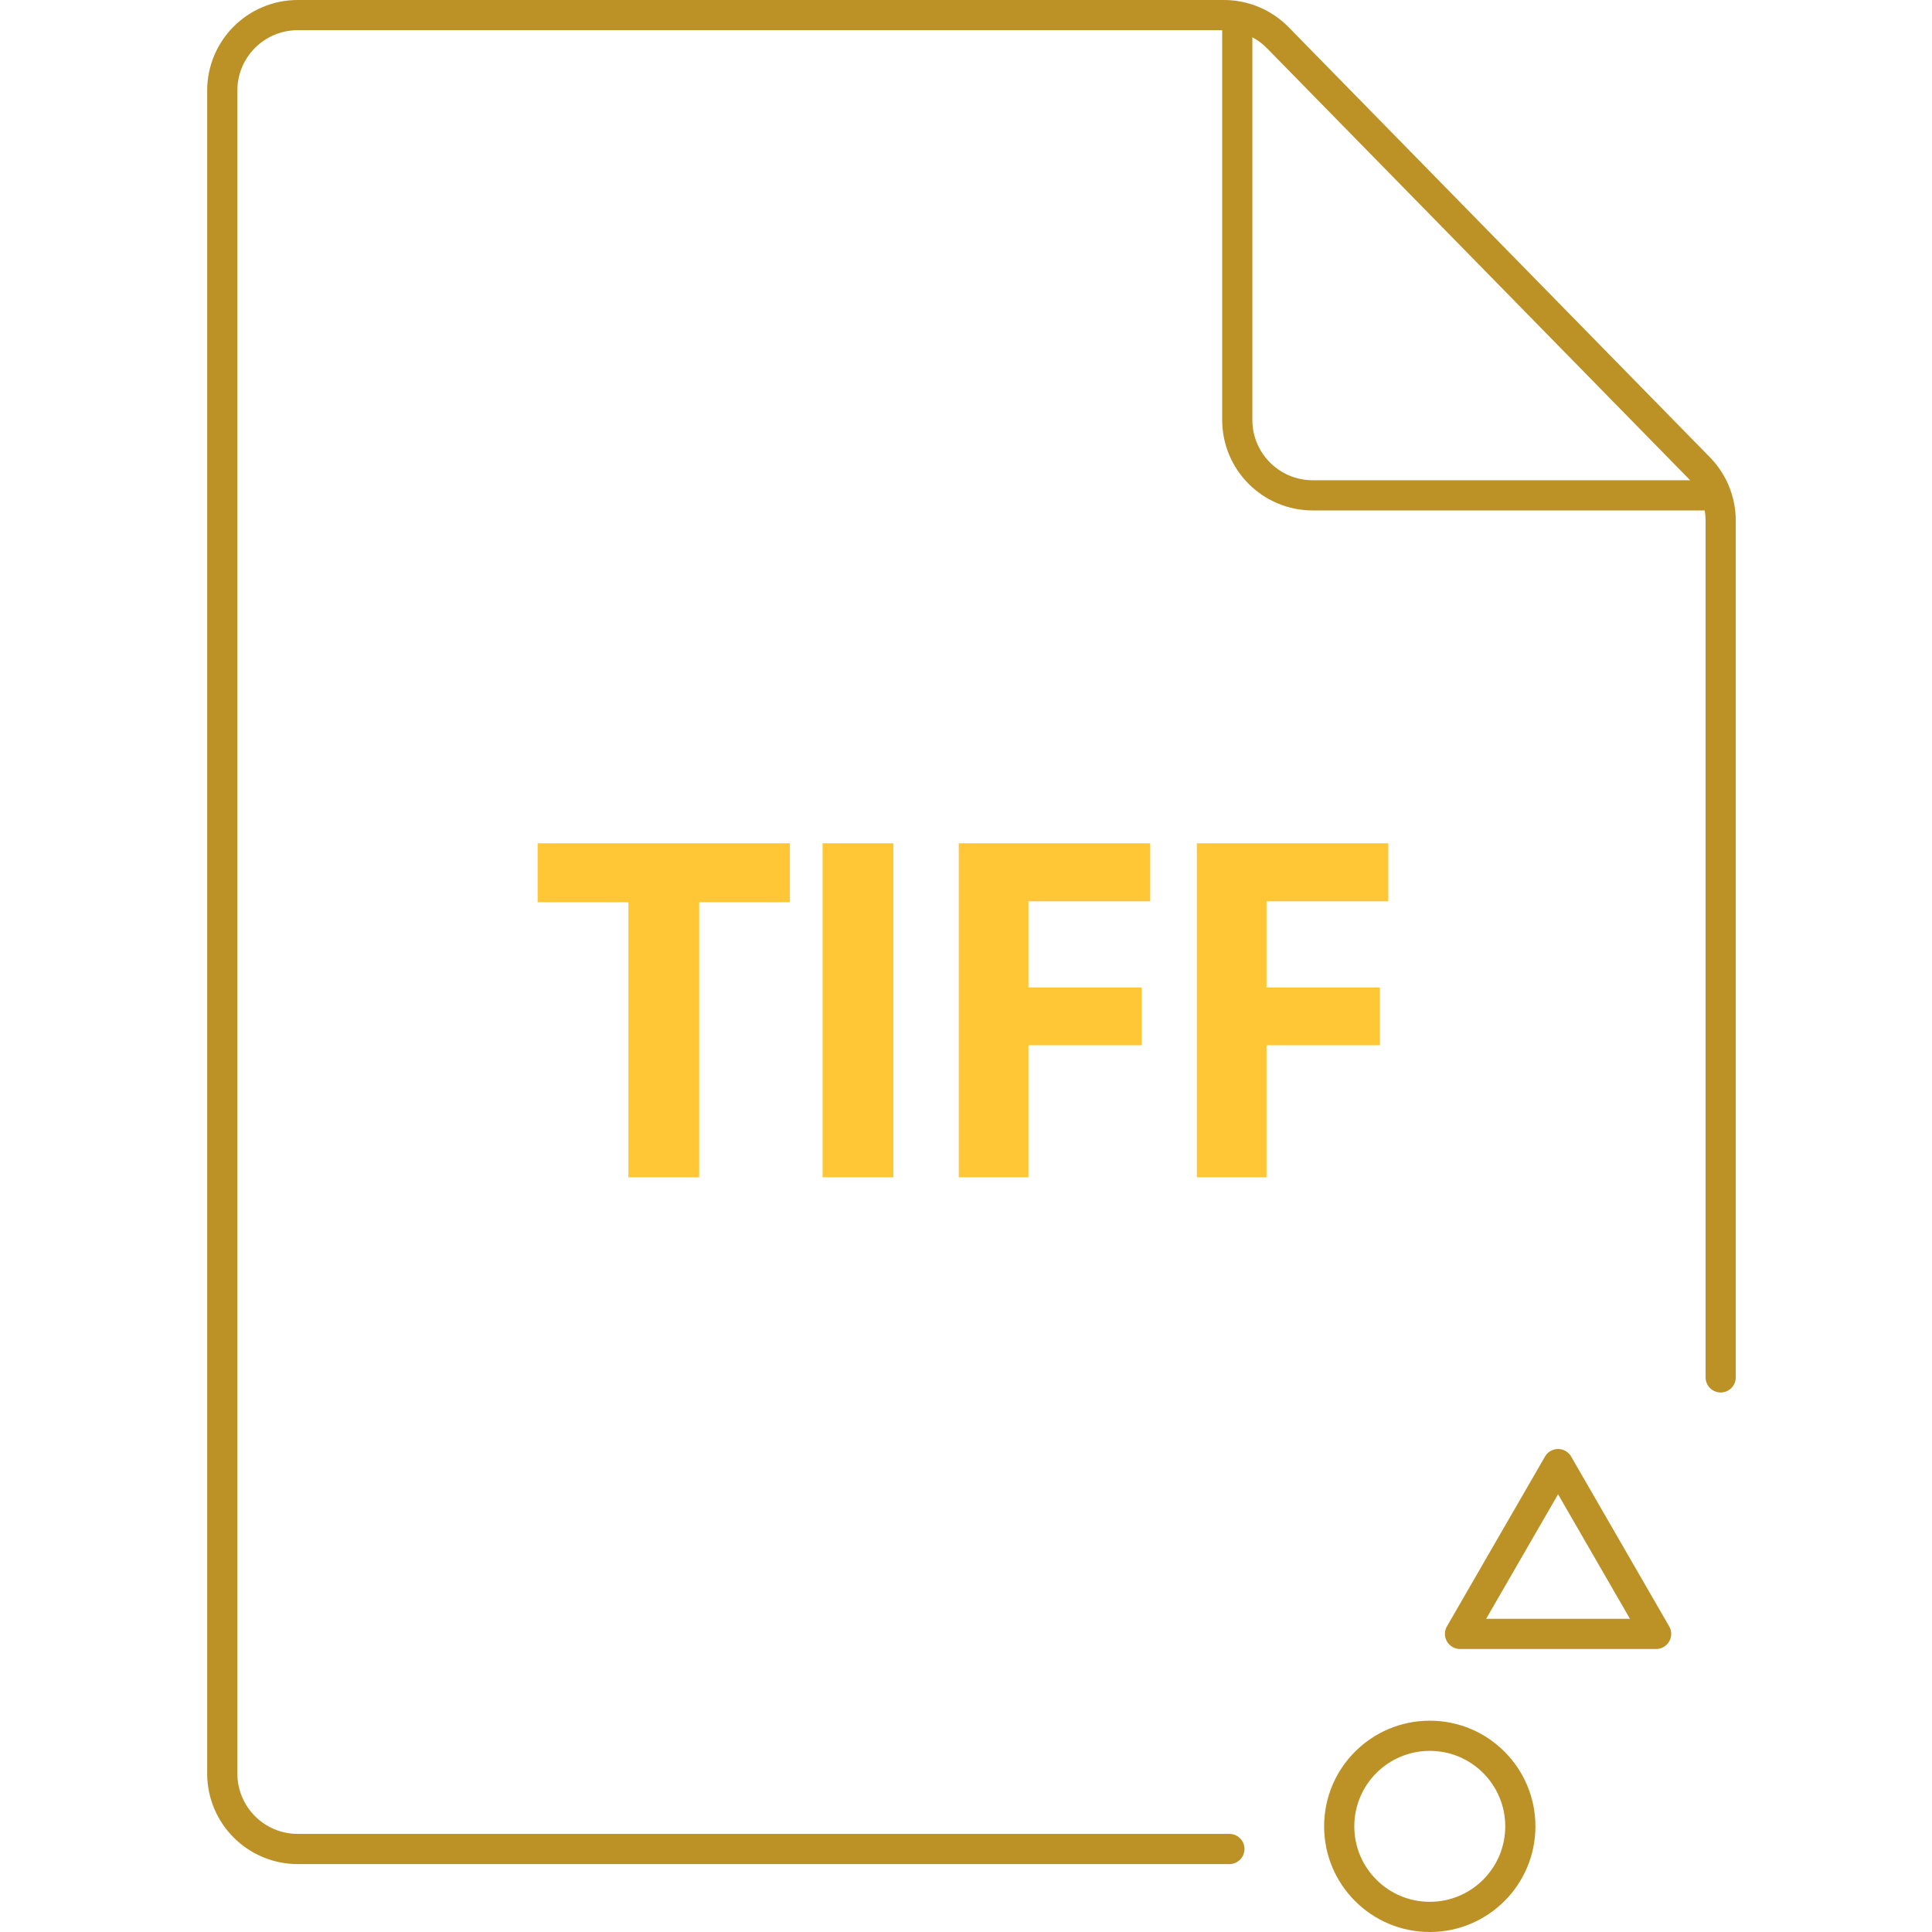
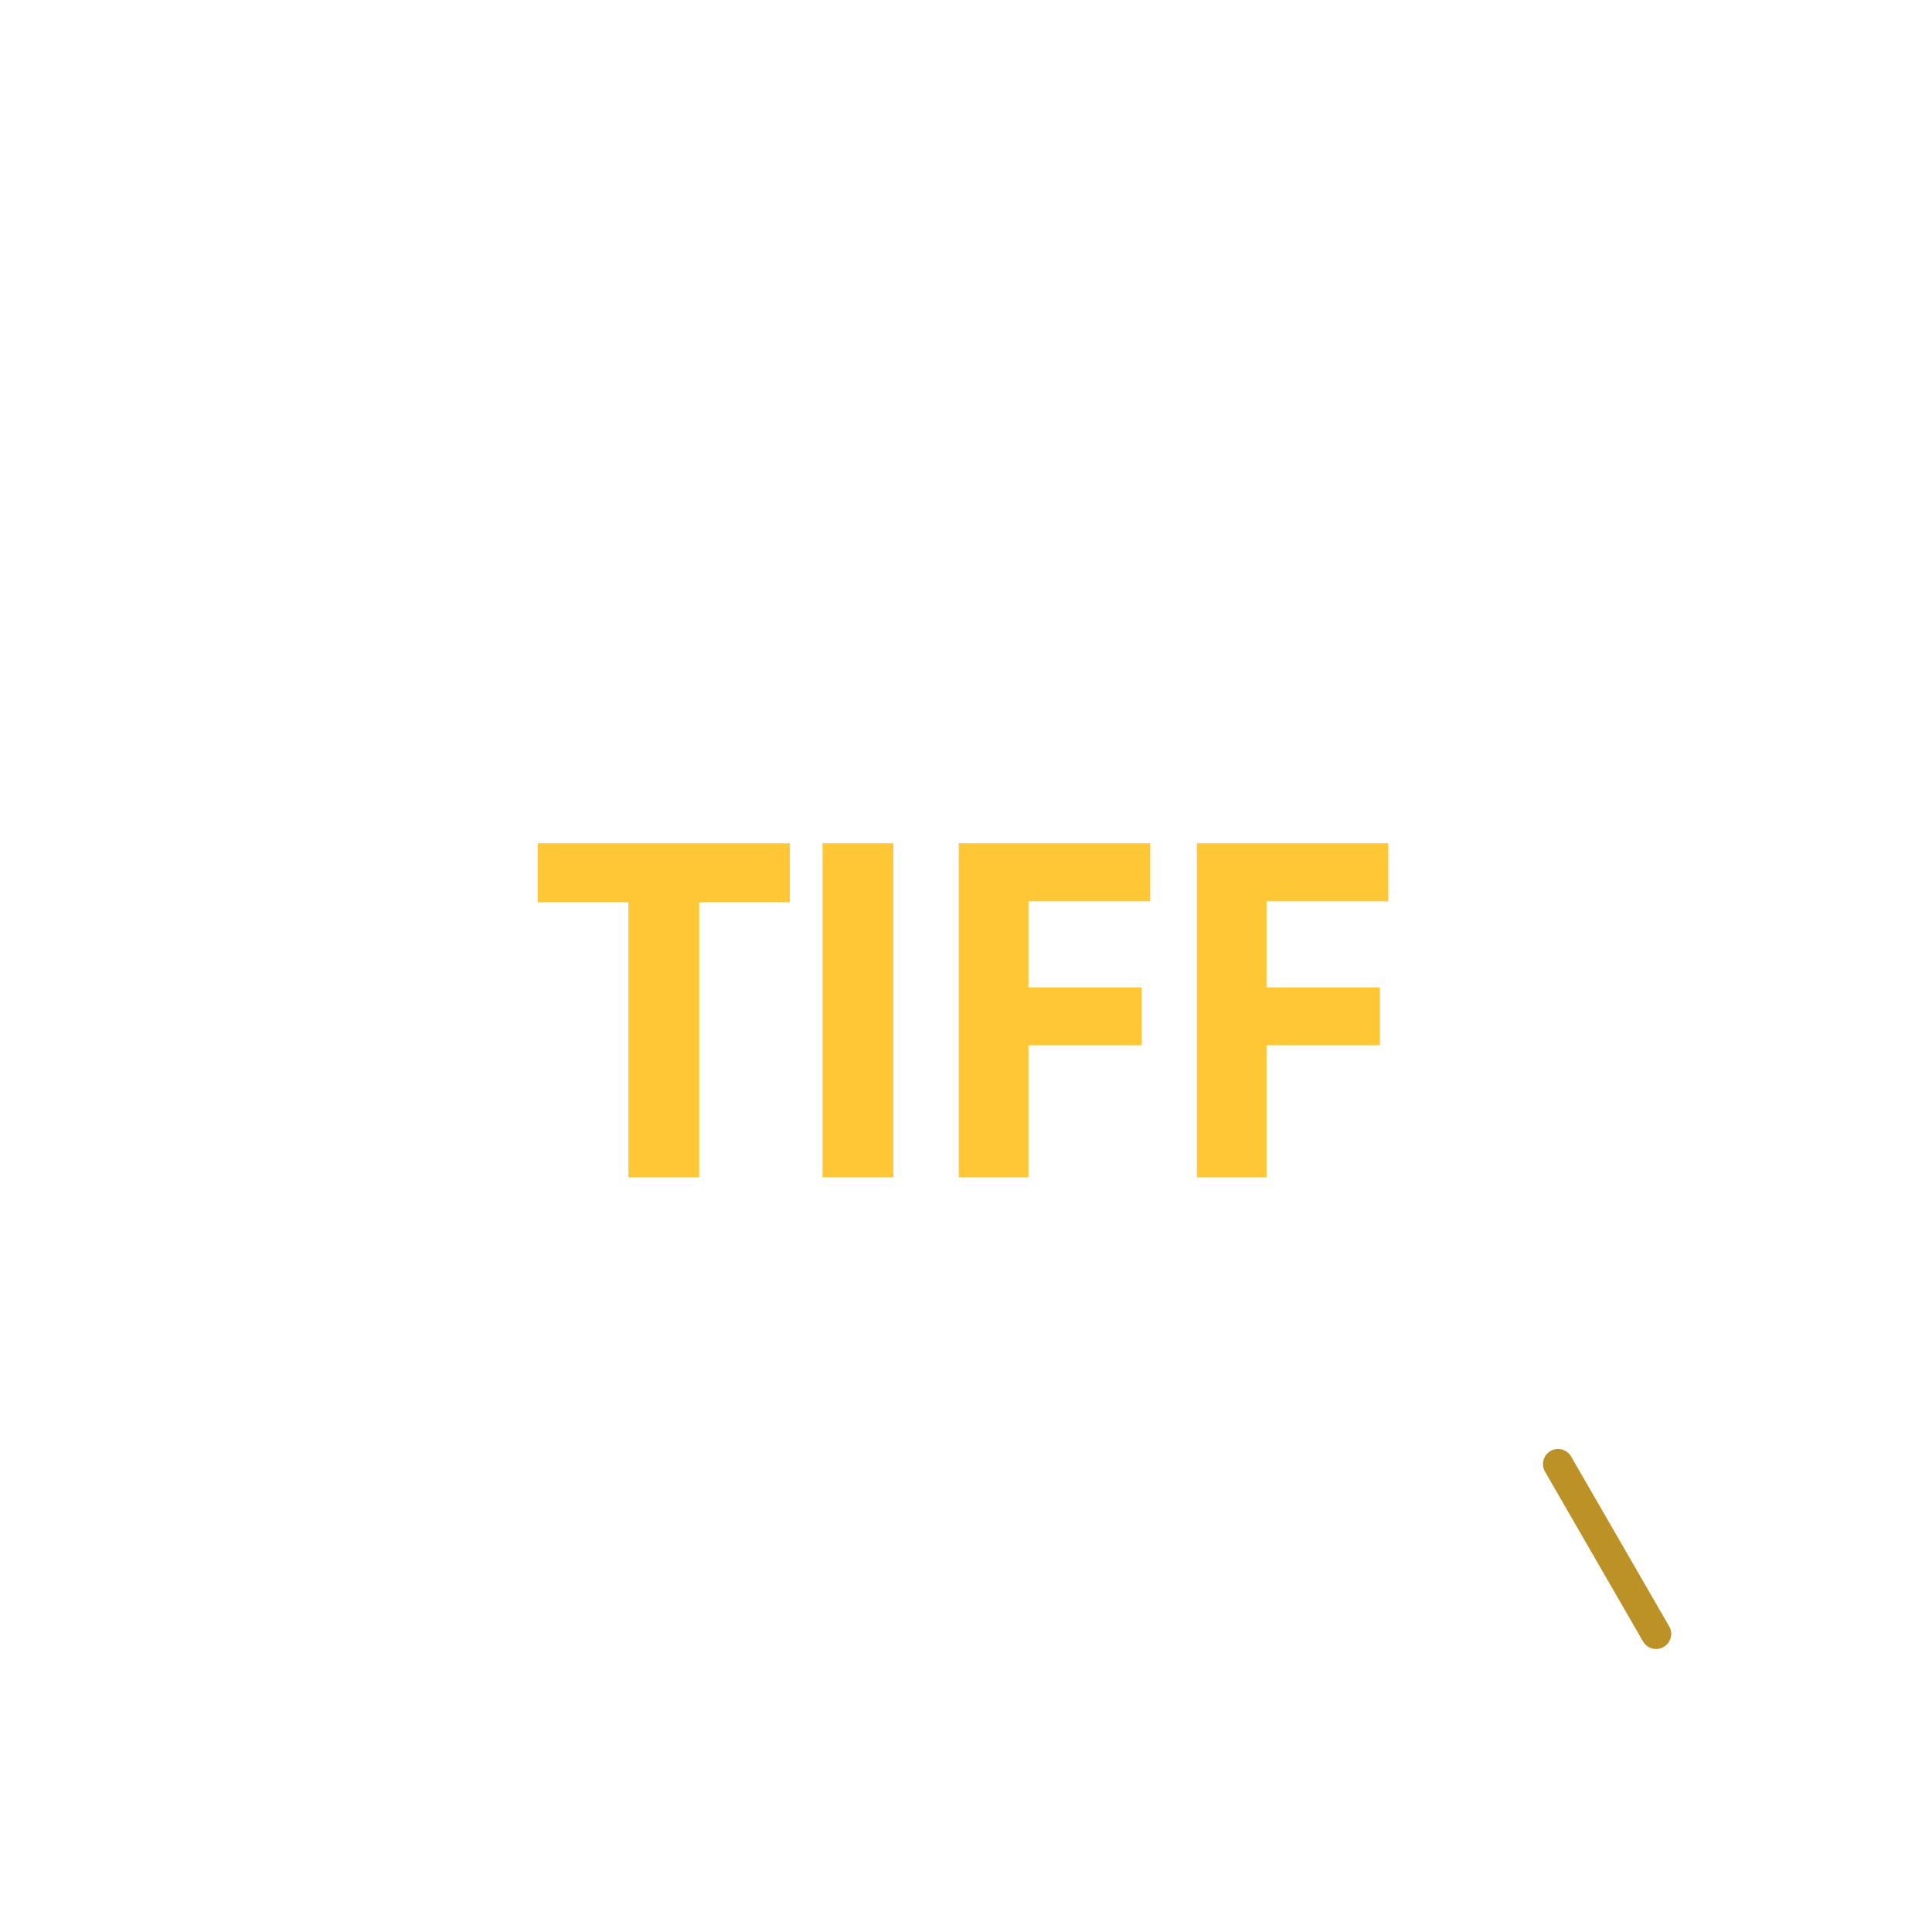
<svg xmlns="http://www.w3.org/2000/svg" width="128" height="128" viewBox="0 0 128 128" fill="none">
-   <path d="M81.972 1V27.818C81.972 30.58 84.21 32.818 86.972 32.818H113.79" stroke="#BC9226" stroke-width="2" />
  <path d="M46.322 78H41.63V59.775H35.621V55.87H52.331V59.775H46.322V78ZM54.497 78V55.87H59.19V78H54.497ZM68.137 78H63.52V55.87H76.205V59.715H68.137V65.421H75.644V69.251H68.137V78ZM83.91 78H79.294V55.87H91.978V59.715H83.91V65.421H91.418V69.251H83.91V78Z" fill="#FFC736" />
-   <path d="M81.451 122.5H19.726C16.964 122.5 14.726 120.261 14.726 117.5L14.726 6C14.726 3.239 16.965 1 19.726 1H81.088C82.433 1 83.72 1.541 84.66 2.501L112.571 30.995C113.486 31.929 113.999 33.185 113.999 34.493V91.255" stroke="#BC9226" stroke-width="2" stroke-linecap="round" />
-   <circle cx="94.726" cy="121" r="6" stroke="#BC9226" stroke-width="2" />
-   <path d="M103.226 97L109.721 108.25L96.73 108.25L103.226 97Z" stroke="#BC9226" stroke-width="2" stroke-linejoin="round" />
+   <path d="M103.226 97L109.721 108.25L103.226 97Z" stroke="#BC9226" stroke-width="2" stroke-linejoin="round" />
  <mask id="path-6-inside-1_708_123" fill="white">
-     <rect x="105.726" y="114" width="14" height="14" rx="1" />
-   </mask>
-   <rect x="105.726" y="114" width="14" height="14" rx="1" stroke="#BC9226" stroke-width="4" mask="url(#path-6-inside-1_708_123)" />
+     </mask>
</svg>